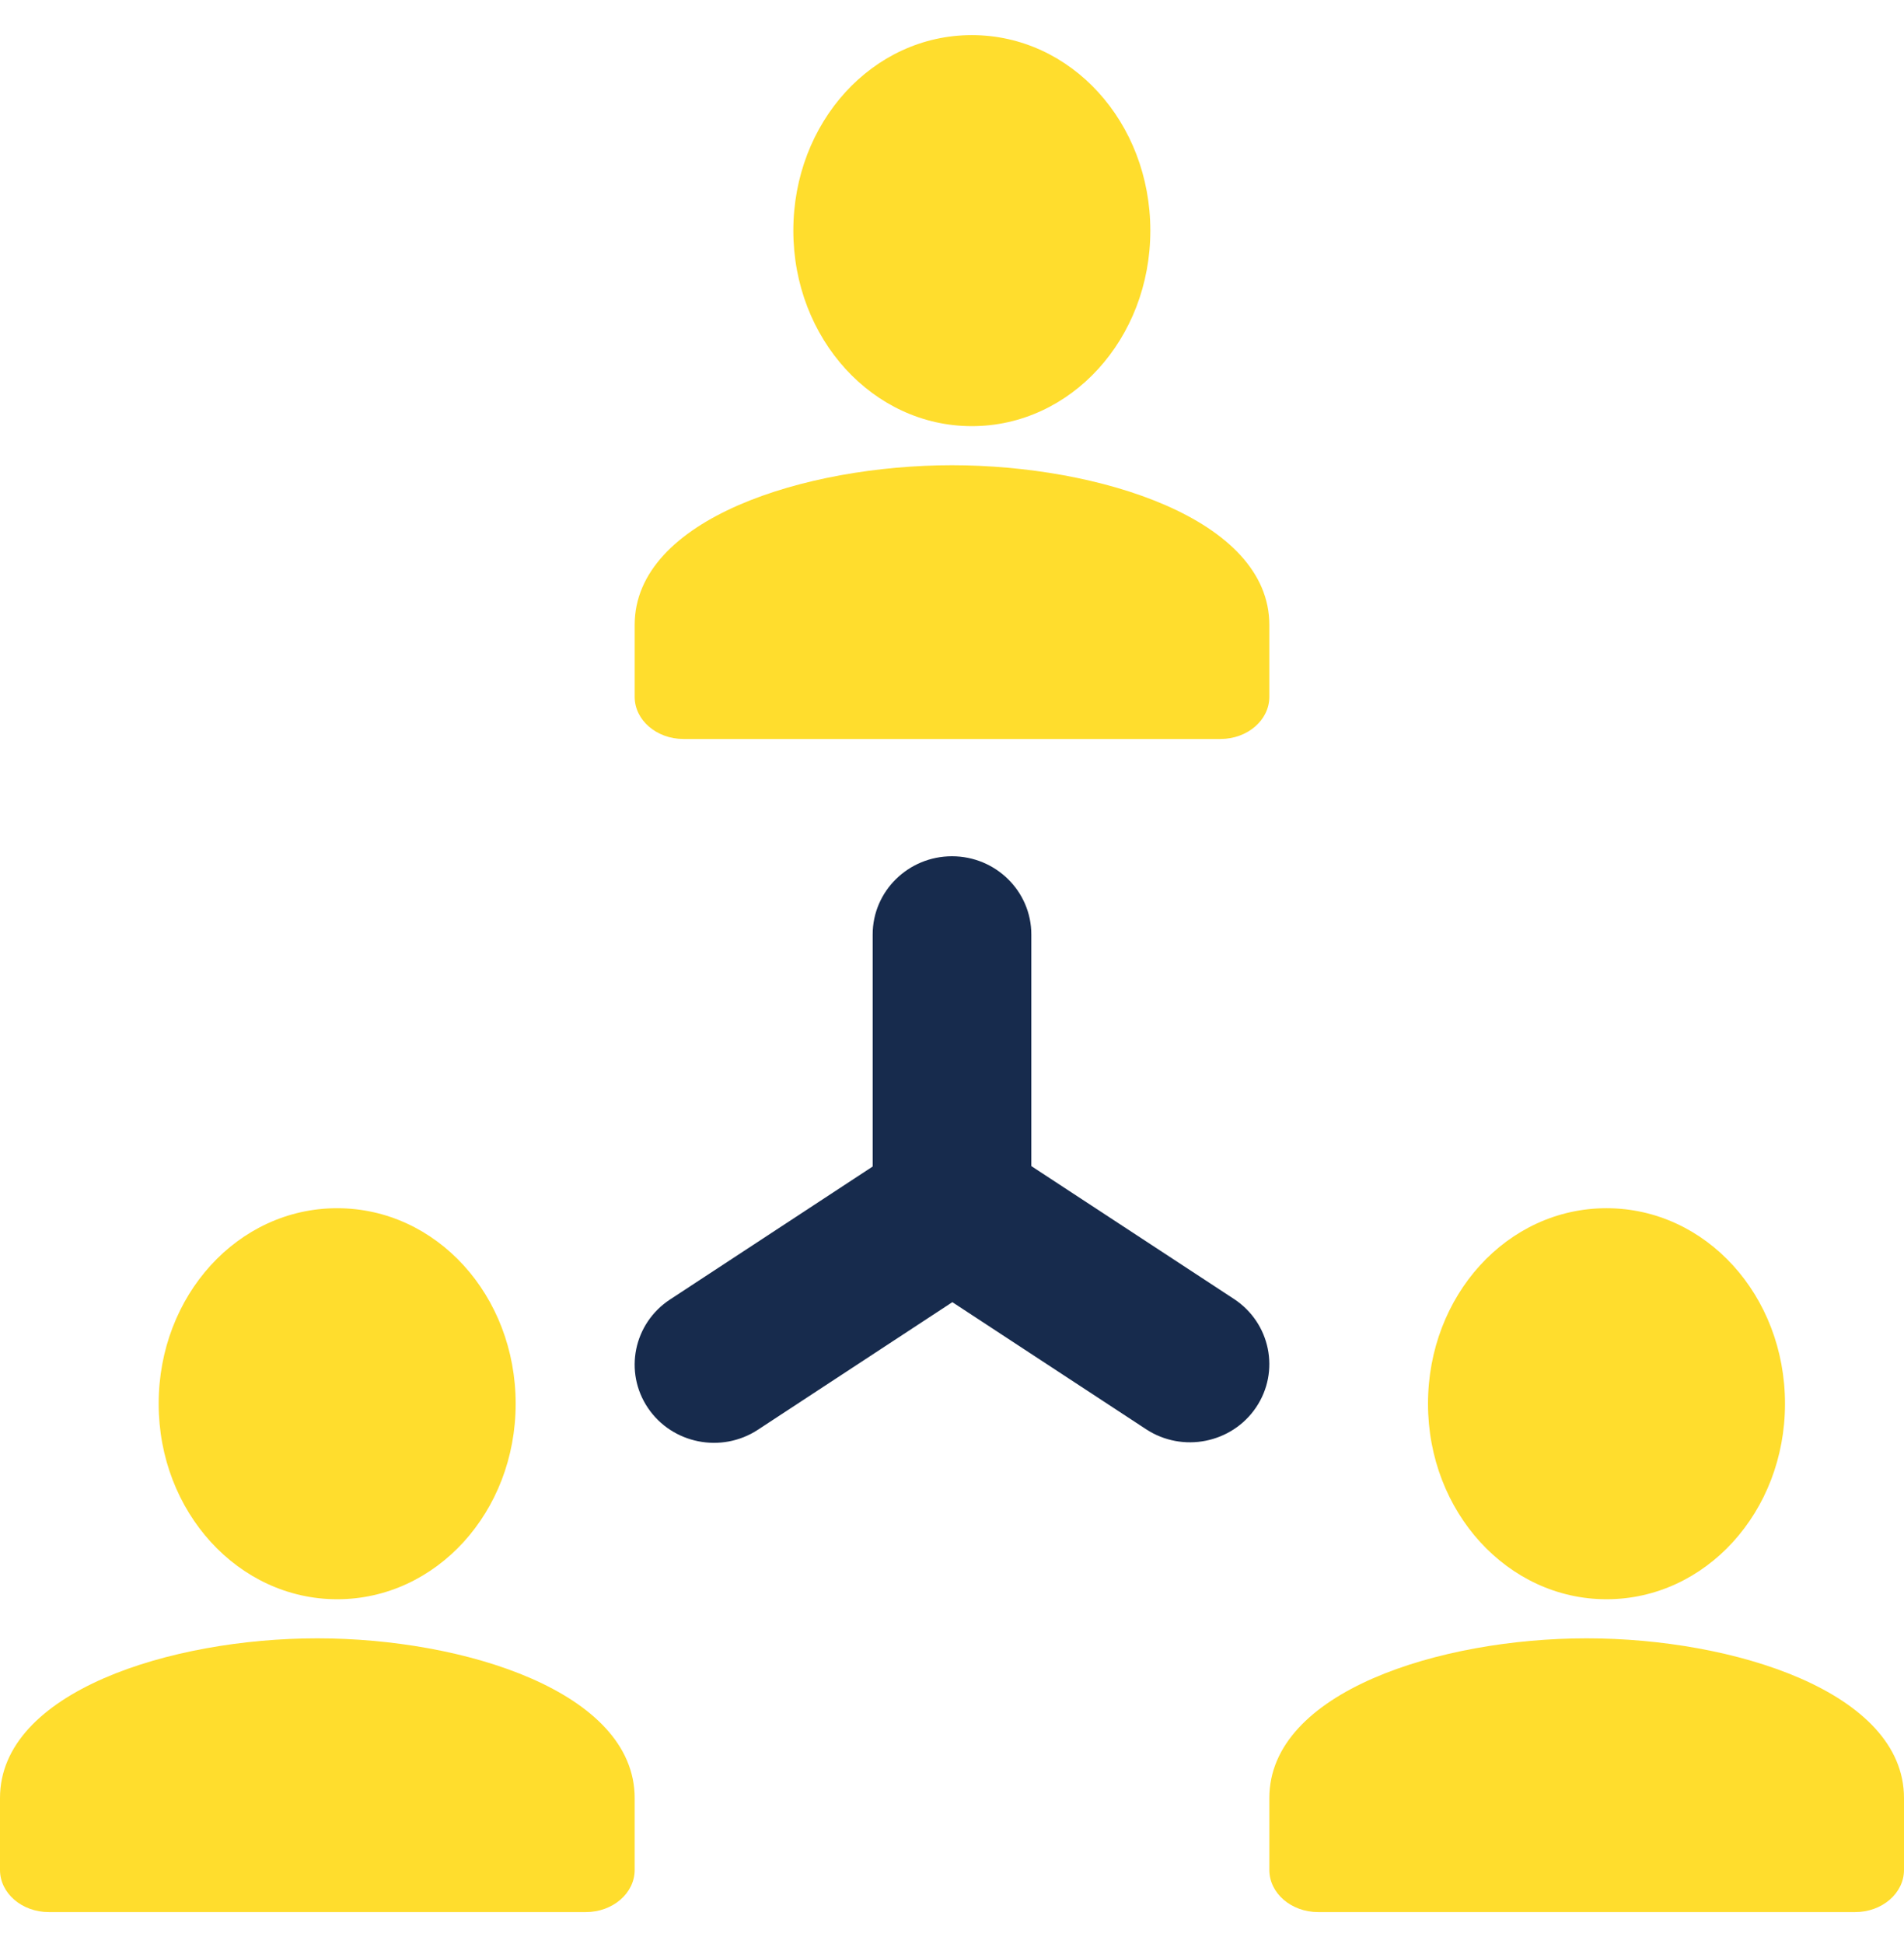
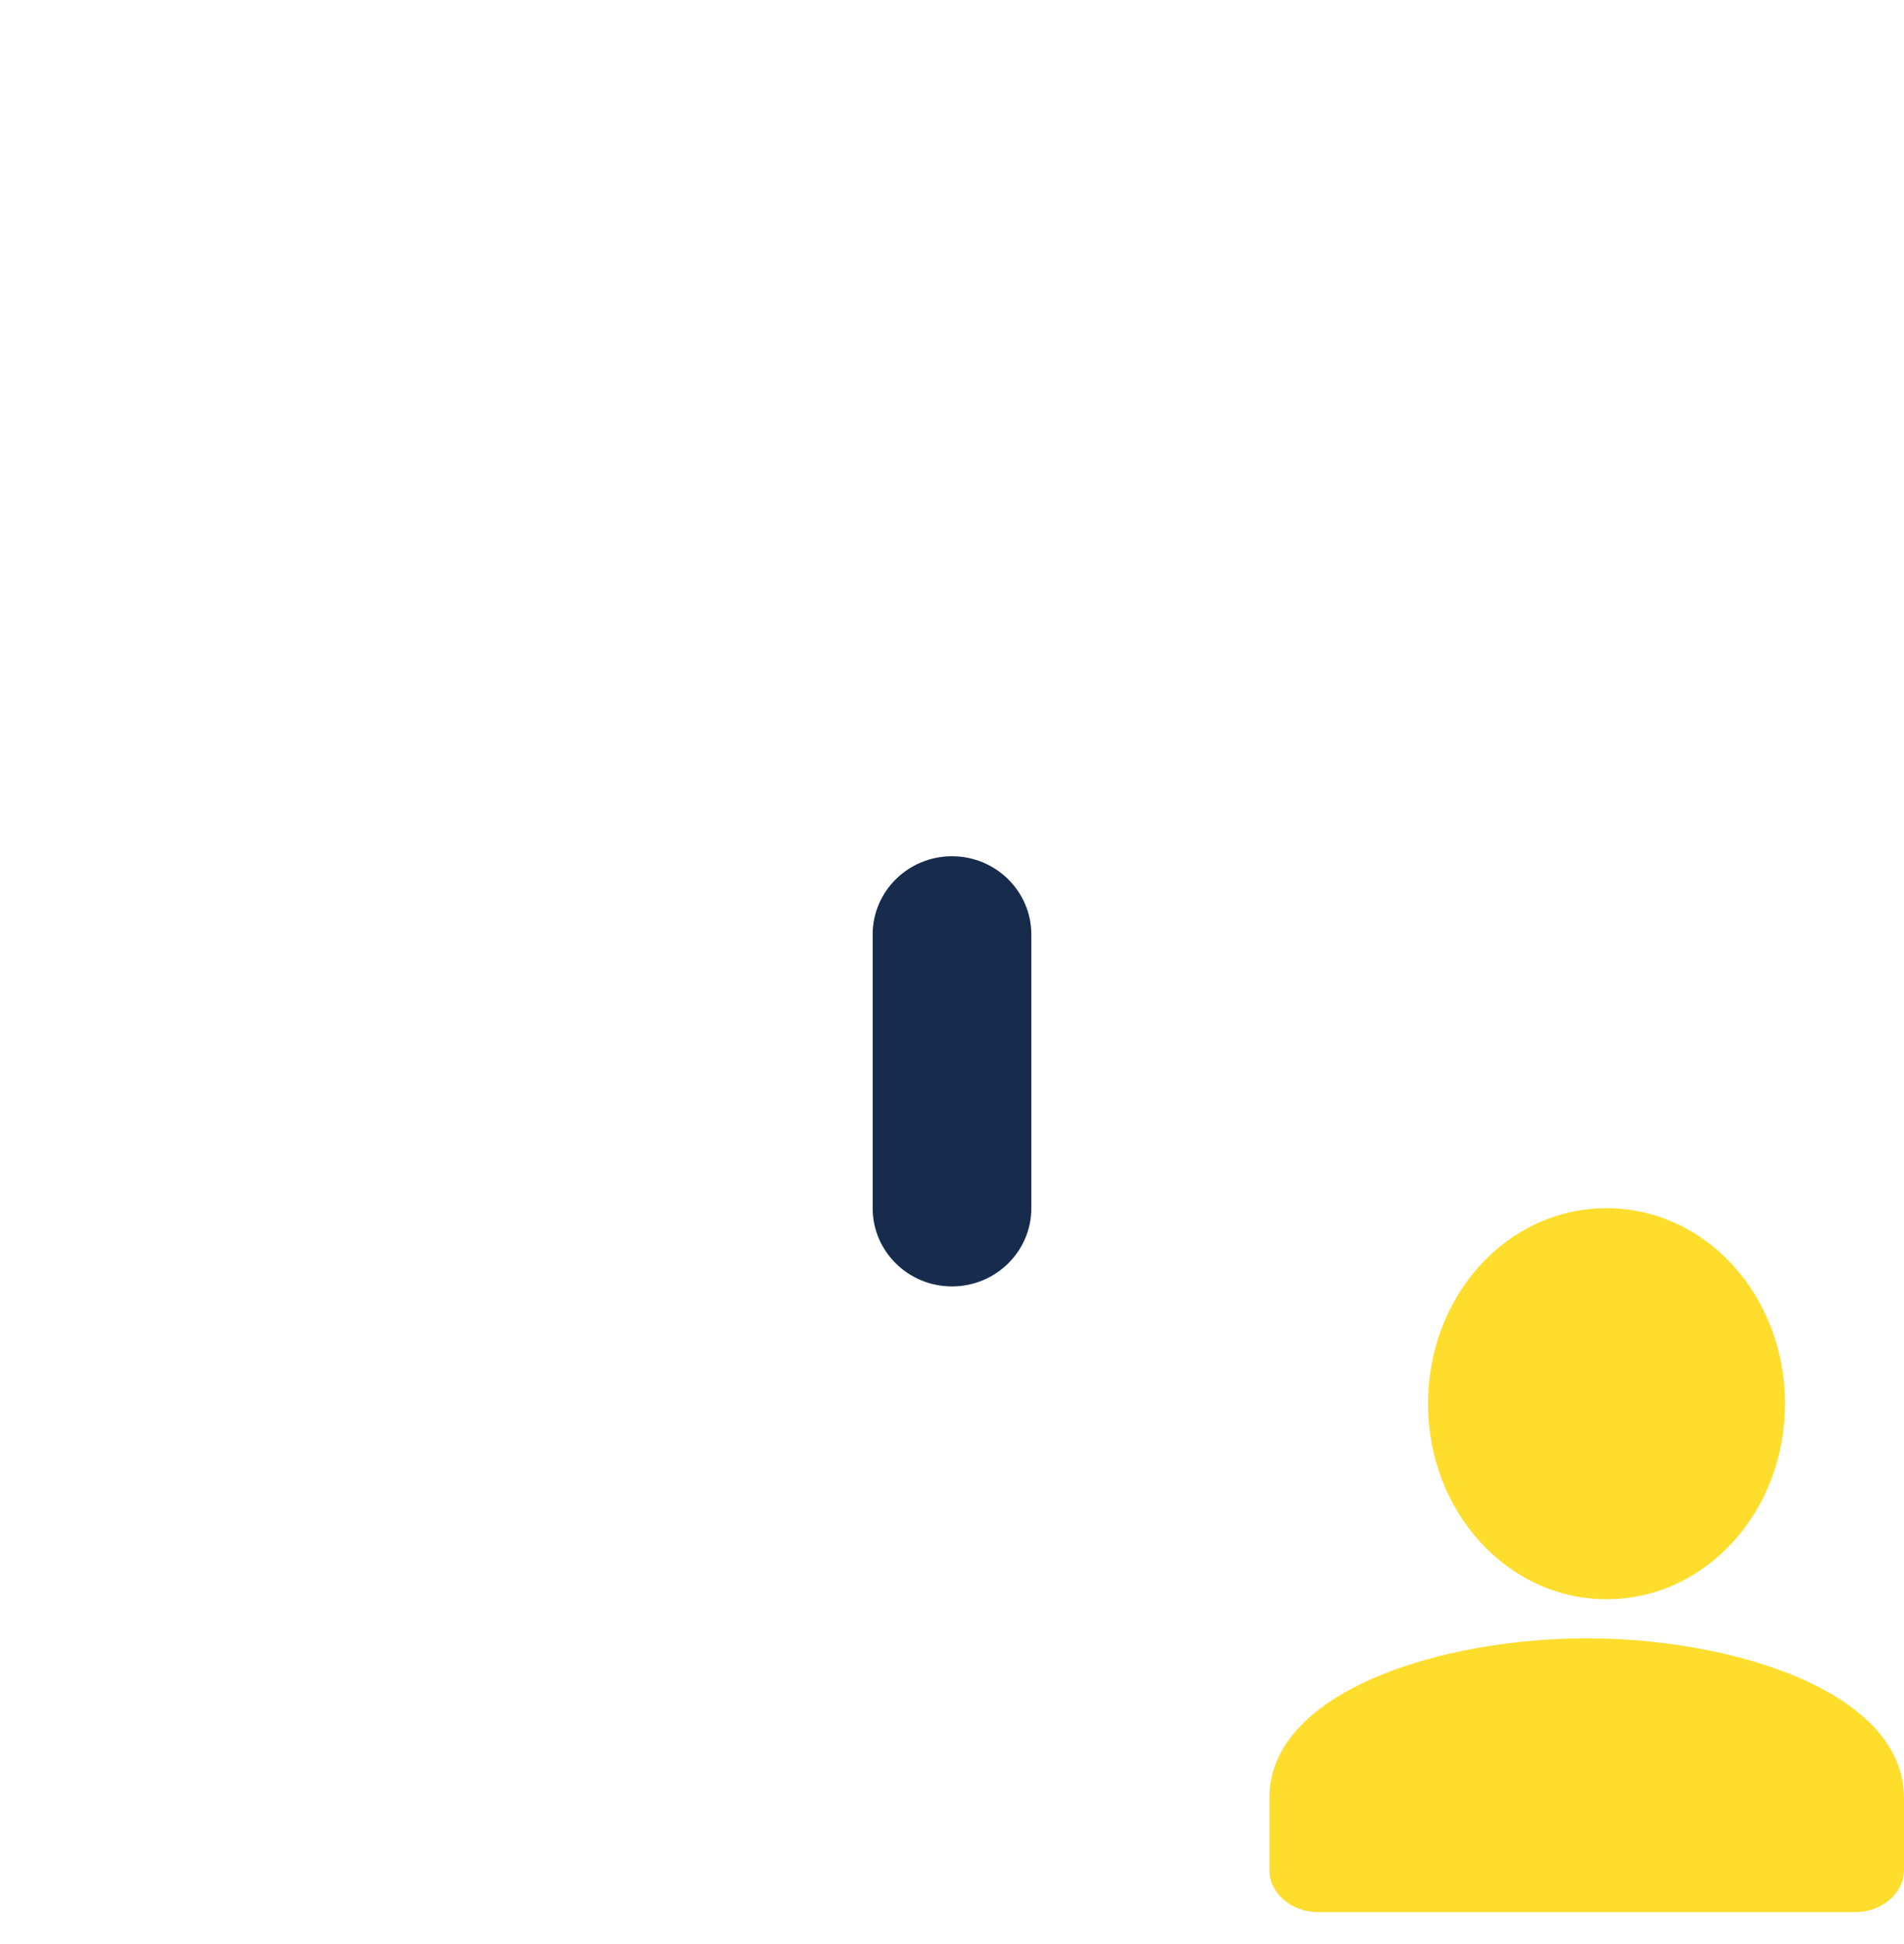
<svg xmlns="http://www.w3.org/2000/svg" width="48" height="49" viewBox="0 0 48 49" fill="none">
  <g clip-path="url(#clip0_13_4380)">
-     <path d="M8.5 40.309C6.01 40.309 4 38.108 4 35.381C4 32.654 5.995 30.453 8.5 30.453C11.005 30.453 13 32.654 13 35.381C13 38.108 10.997 40.309 8.5 40.309ZM8 41.294C11.692 41.294 16 42.64 16 45.319V47.132C16 47.718 15.449 48.194 14.769 48.194H1.23C0.551 48.194 -0 47.718 -0 47.132V45.319C-0 42.64 4.307 41.294 8 41.294Z" fill="#FFDD2D" />
    <path d="M40.5 40.309C38.01 40.309 36 38.108 36 35.381C36 32.654 37.995 30.453 40.5 30.453C43.005 30.453 45 32.654 45 35.381C45 38.108 42.997 40.309 40.5 40.309ZM40 41.294C43.692 41.294 48 42.64 48 45.319V47.132C48 47.718 47.449 48.194 46.769 48.194H33.23C32.551 48.194 32 47.718 32 47.132V45.319C32 42.64 36.307 41.294 40 41.294Z" fill="#FFDD2D" />
-     <path d="M24.5 10.741C22.01 10.741 20 8.54 20 5.813C20 3.086 21.995 0.885 24.5 0.885C27.005 0.885 29 3.086 29 5.813C29 8.54 26.997 10.741 24.5 10.741ZM24 11.726C27.692 11.726 32 13.072 32 15.751V17.564C32 18.15 31.449 18.626 30.769 18.626H17.23C16.551 18.626 16 18.15 16 17.564V15.751C16 13.072 20.307 11.726 24 11.726Z" fill="#FFDD2D" />
    <path fill-rule="evenodd" clip-rule="evenodd" d="M24 21.582C25.104 21.582 26 22.465 26 23.554V30.453C26 31.541 25.104 32.424 24 32.424C22.895 32.424 22 31.541 22 30.453V23.554C22 22.465 22.895 21.582 24 21.582Z" fill="#172B4D" />
-     <path fill-rule="evenodd" clip-rule="evenodd" d="M22.9 28.812C23.571 28.372 24.445 28.372 25.116 28.812L31.108 32.74C32.027 33.344 32.277 34.567 31.665 35.474C31.053 36.38 29.811 36.626 28.892 36.023L24.009 32.821L19.108 36.036C18.189 36.639 16.947 36.394 16.335 35.488C15.723 34.581 15.972 33.358 16.891 32.754L22.9 28.812Z" fill="#172B4D" />
  </g>
  <defs>
    <clipPath id="clip0_13_4380">
      <rect width="48" height="47.309" fill="white" transform="translate(-0 0.885)" />
    </clipPath>
  </defs>
</svg>